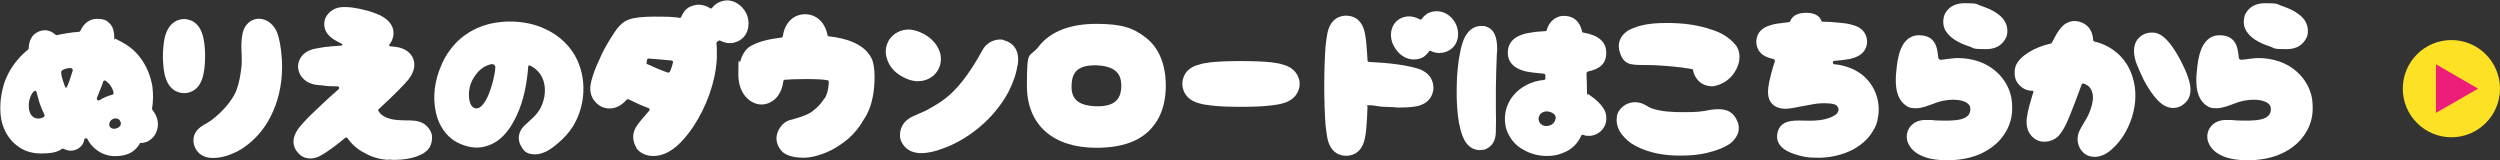
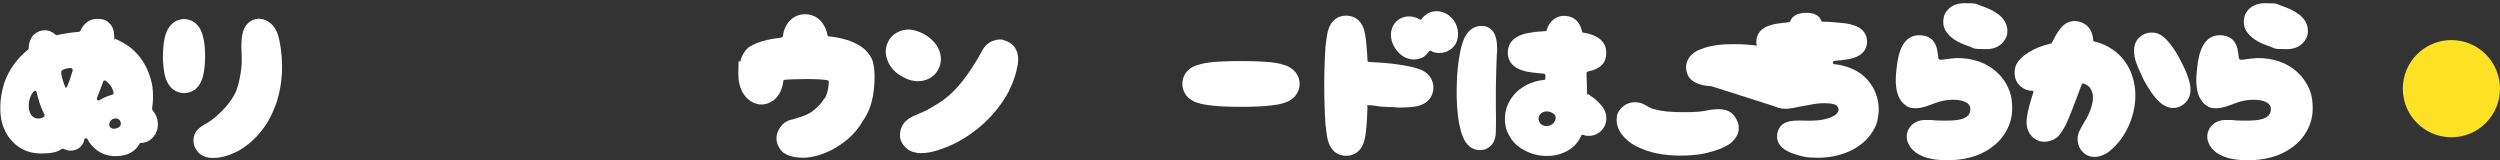
<svg xmlns="http://www.w3.org/2000/svg" id="_レイヤー_1" data-name="レイヤー_1" version="1.1" viewBox="0 0 1404.2 90">
  <rect x="0" y="0" width="1404.2" height="90" fill="#333333" stroke="none" />
  <defs>
    <style>
      .st0 {
        fill: #ed1e79;
      }

      .st1 {
        fill: #fff;
      }

      .st2 {
        fill: #fce124;
      }
    </style>
  </defs>
  <g>
    <path class="st1" d="M85.5,61.2c0,.4,0,.6.2.7,5.4,6.7,2.3,13.3,0,15.5-2.5,2.5-5,2.9-6.4,2.9s-.6.2-.8.4c-2.3,3.8-5.9,7-13.8,7s-13.4-5.1-15.6-9.6c-.4-.7-1.8-.5-1.8.4-.5,4.3-6.1,7.9-11.3,5.2-.6-.3-.9-.2-1.4,0-2.3,1.8-6.1,2.5-11.2,2.5s-9-1.1-12.6-3.5c-5.2-3.4-8.8-9-10.1-15.6-1.4-8.3.2-15.7,1.8-20.8,2.5-7.1,7.2-13.6,13.3-18.5.2,0,.2-.3.3-.5.2-4.2,1.3-5.7,2.3-7.2,1.8-1.9,4.2-3.1,6.8-3.1s4.7,1.3,6,2.5c.2.2.5.4.9.2,3.1-.7,8.6-1.6,12-1.8.4,0,.7-.2.9-.3,2.1-4.7,5.4-7,9.5-7s5.6.9,7.4,2.9c1.6,1.8,2.3,4.3,2.3,7.5s.2.6.5.7c2,.9,3.8,2,5.6,3,8,4.8,13.6,13.6,15.3,23.9.5,3.8.5,8.6-.2,12.5ZM24.9,64.2c-.4-.9-1.2-2.1-2.7-6.4-1.7-5.4-1.5-7.2-2.6-6.8-1.4.3-4.5,5.5-3.1,11.3.9,3.8,4.2,4.9,6.8,4,.5-.2,1.2-.4,1.6-.9.2-.4.2-.7,0-1.1ZM39.6,38.2c-1.8,0-4.5.7-5.1,1.8-.8,1,2,9.4,2.5,9.4.9,0,2.7-6.3,3.8-9.6.2-.7-.2-1.6-1.2-1.6ZM63.1,53.2c.5-.1.8-.7.7-1.2-.7-2.9-2.2-5-4.4-6.6-.3-.4-1.2-.2-1.4.3-.5,1.8-3.1,8.1-3.6,9.4-.2.7.5,1.8,1.6,1.1,2.1-1.3,4.5-2.3,7-3ZM67.6,68.2c-.5-1.4-2.3-2.1-4.1-1.4-1.6.7-2.5,2.5-2,4,.6,1.4,2.3,1.9,4.2,1.2s2.7-2.3,1.9-3.8Z" />
    <path class="st1" d="M92.4,41.5c-.5-2.7-.9-6.3-.9-9.9s.4-7.2.9-9.9c2.1-9.9,8.5-11,11-11s9,1.1,10.9,11c.6,2.6.9,6.3.9,9.9s-.3,7.1-.9,9.9c-1.9,9.7-8.2,10.8-10.9,10.8s-8.9-1.1-11-10.8ZM154.5,59.7c-4.1,11.3-11.8,20.3-21.3,25.4-4.6,2.3-9.1,3.6-13.3,3.6-7.9.2-10.6-5.2-11.1-8.2-.9-6.3,3.2-8.9,6.4-10.8.4-.2.7-.4,1.3-.7,5.9-3.6,13.7-11.5,16.3-18.3,1.4-3.8,2.3-8,2.9-14,.2-2.2,0-4.6,0-6.9-.2-3.5-.2-6.8.4-10.3.9-5.4,4.5-8.8,9.2-9,4.7,0,9,3.4,10.8,9,.8,2.7,1.5,6.3,1.9,10.1,1.2,10.4,0,21-3.5,30.3Z" />
-     <path class="st1" d="M218.1,89.8c-4.9-.3-9.4-1.6-13.1-3.8-4-1.9-7.3-4.8-9.9-8.5-.3-.3-.9-.3-1.2-.1-1.8,1.5-3.5,2.9-5.1,4.1-8.6,6.5-11.3,7.5-14.4,7.5s-5.4-1.2-7.1-3.3c-2.1-2.2-4.7-7.3,1-14.4,1.3-1.5,3.1-3.6,5.4-5.9,4.4-4.3,10.1-9.7,16.6-15.4.5-.6.1-1.5-.6-1.5-3.2,0-6.1-.1-8.5-.5-2.1-.2-3.9-.3-5.3-.7-6.1-1.6-8.3-6.1-8.5-9.7,0-1.8.5-7.9,8.8-10.1,1.6-.3,3.6-.7,6.3-1.1,2.4-.3,5.7-.5,9.2-.8.7,0,.9-.9.1-1.1-.7-.3-1.4-.7-2.1-1.1-8-3.9-8-9.3-7.3-12.1.9-3.8,5-6.8,8.7-7.2,4.3-.5,9.2.4,13.2,1.4,3.5.7,6.6,2,9.2,3.1,8,4,8,9.6,7.2,12.4-.2.9-.7,2.4-2,4-.3.3-.1.8.4,1,2.1.2,4,.4,5.2.7,4.3,1.1,6.3,3.5,7.3,5.2,1.4,2.7,2.3,7-2.3,12.9-1.2,1.4-3.1,3.5-5.4,5.8-3.1,3.1-6.9,6.8-11.3,10.8-.5.5,0,1,.4,1.6,3.1,4.1,9.2,4.5,13.8,4.6,1.9,0,4.1,0,6.1.2,7.6.9,9.3,6.5,9.7,8,.3,2.5-.2,5.3-1.6,7.4-.9,1.2-3.3,4.5-12.7,6.1-2.3.3-4.5.5-6.8.5s-2.1-.2-3.3-.2Z" />
-     <path class="st1" d="M292.5,81.8c-1.6-3-1.9-7.4,2-11.2,3.4-3.3,6.9-5.7,9.2-10.1,2.6-5.2,3.4-11.8.7-17.2-1.4-3-4.5-5.6-6.8-6.5-.6-.2-.9.2-.9.5-.7,9.4-2.5,19.1-6.5,27.6-2.6,5.5-5.9,10.8-11.1,14.4-3.5,2.3-7.4,3.6-11.5,3.6s-10.5-1.9-14.5-5.4c-4.3-3.6-7-8.8-8.2-14-2.1-9.2-.7-18.6,3.1-27.1,1.9-4.6,4.7-8.7,7.9-12.1,6.8-7.1,16.2-11.3,26.1-12,1.4-.2,2.9-.2,4.2-.2,7.5,0,14.4,1.4,20.5,4.4,7.7,3.6,14.1,9.7,17.6,17.4,2.9,6.3,4,13.6,3.1,20.9-.7,5.7-2.6,11.3-5.6,16.2-2.3,3.6-5.2,6.8-8.5,9.5-3.4,3-8,6.2-12.7,6.2s-6.5-1.8-7.9-4.7ZM265.2,45.2c-2.5,5-2.2,11-.6,13.8.7,1.2,1.8,1.9,3,1.9,2.3,0,4.6-2.9,6.4-6.8,2.3-5.2,4-12.2,4.2-16,.2-1.1-.7-2.6-2.9-1.9-4.6,1.2-7.7,4.5-10.1,9Z" />
-     <path class="st1" d="M357.6,83.2c-2.1-3.3-3.3-8.2.7-13.4,1.9-2.7,4.3-5.1,6.4-7.7.4-.4.2-1.2-.5-1.4-3.8-1.4-7.5-3.1-11.1-4.9-.4-.2-.9,0-1.3.4-2.9,3.2-6.1,4.8-9.7,4.7-1.6,0-3.1-.4-4.5-1.1-1.6-.9-7-4.2-5.9-12.2.3-1.6.7-3.4,1.4-5.4,1.1-3.6,3.1-7.8,5.2-12.4,2.1-4.1,4.4-8,6.5-11.1,1.9-3.1,4.5-6.1,7.8-7.5,3.7-1.6,10.6-2.1,22.7-1.8,1.7.2,3.6.2,5.3.4.4.2.6.2.9.2s.9.1,1.1-.4c.9-2.3,2.3-4.3,4.5-5.6,1.6-.8,3.6-1.4,5.6-1.4,2.1.2,4.3.7,6.1,2,.3.3.8.2,1.2-.2.9-1.2,2.1-2.3,3.8-3.1,1.4-.7,3.3-1.1,4.9-1.1,4.3.2,8.3,3,10.4,7.2,1.2,2.3,1.6,5.2,1.2,7.7-.5,3.6-2.6,6.6-5.7,8-1.6.7-3.3,1.3-5.1,1.1-1.6,0-3.4-.6-5-1.4-.4-.2-.9,0-1.2.3-.4.2-.9.7-.9,1.3.3,2.2.3,5.2.2,9.1-.9,12.9-5.6,26.1-13.3,37.8-5,7.3-12.7,16.5-22.6,16.3-3.5,0-7.2-1.6-9.2-4.3ZM363.5,33.6c-.2.4-.5,2.1-.2,2.3,2.7,1.3,8.5,3.8,11.9,4.9h.2c.3,0,.7-.2.8-.5.6-1.1,1.6-3.9,1.8-5.3.2-.1,0-.5-.2-.7,0-.1-.3-.3-.5-.3-3.3-.4-10.3-.9-12.9-1.1-.5,0-.9.2-.9.7Z" />
    <path class="st1" d="M463.3,55.2c2-3.6,2.2-7.9,2.2-9.2.1-.4-.2-.9-.7-.9-2.2-.5-6.5-.7-12.2-.7s-9.2.2-11.7.4c-.4,0-.9.3-.9.7-1.2,9.7-7.5,13.2-12.4,13.2s-12.9-4.5-12.9-17.2.6-4.9,1.1-7c.7-2.9,2.3-5.9,4.7-7.9,2.1-1.5,5-2.6,7.5-3.4,3.6-1.1,7.2-1.6,10.8-2.1.5,0,.9-.4.9-.7,1-7.5,5.9-12.4,12.5-12.4s11.3,4.9,12.6,11.7c0,.3.3.7.7.7,8.6.9,19.8,3.8,24,12.3,2.5,4.9,1.9,15.9.7,21.8-.9,4.7-2.6,9.2-5.4,13.2-2.1,3.8-5,7.2-8.2,10.1-2.7,2.3-5.9,4.5-9.2,6.3-7.9,4-13.8,4.5-16,4.5-3.3,0-9.2-.5-12.2-3.6-1.9-2-3.1-4.7-3.1-7.5.2-4,3.1-8.9,7.7-10.1,4.1-1.1,8-2.1,11.7-4.3,1-.8,4.6-3.1,7.6-7.9Z" />
    <path class="st1" d="M514.7,45.6c-3.8-.3-7-1.9-9-3.2-3.8-2.3-6.5-5.8-7.5-9.4-1.3-3.6-.7-7.5,1.2-10.6,2.3-3.6,6.5-5.8,10.8-5.8h.9c3.9.4,7.1,2,9.2,3.3,7.8,5.1,10.4,13.4,6.2,20-2.3,3.6-6.4,5.7-10.9,5.7h-.9ZM571.6,36.3c-.7,4.7-2.3,9.7-5.2,15.4-3.3,6.1-7.9,12.1-13.6,17.4-7,6.5-15.8,11.9-24.1,14.6-3.4,1.3-7.3,2.3-11.3,2.3s-1.5,0-2.4-.2c-5.8-.7-8.7-5-9.4-8.3-.2-1.8-.7-7.7,5.9-11.5,1.6-.9,3.1-1.4,4.5-2.1,1.3-.6,2.5-1.1,3.7-1.6,3.2-1.8,10.2-5.2,16.1-11.3,7.2-7.2,13.6-18.3,16-22.8,2.9-5.3,7.9-6,9.9-6s1.6.2,2.1.4c6.1,1.6,8.9,6.4,7.9,13.8Z" />
-     <path class="st1" d="M654.8,48.2c0,6.3-1.1,15.1-6.8,22.3-6.5,8.5-17.2,12.5-32.2,12.5-24.4,0-39-12.9-39-34.8s1.1-14.9,6.8-22.3c6.5-8.2,17.4-12.5,32.2-12.5s20.9,2.5,27.5,7.5c7.7,5.9,11.5,15.3,11.5,27.3ZM616.2,36.7h-1.3c-9,0-12.9,3.5-13,11.2-.4,7.8,3.8,11.4,13.6,11.8h1c9,0,13.1-3.5,13.3-11,.1-4.8-.9-11.4-13.6-12Z" />
    <path class="st1" d="M673.5,58c-7-1.8-9.4-6.8-9.4-10.9s2.3-9.1,9.4-10.8c1.5-.6,3.8-.9,6.4-1.3,4.7-.5,10.8-.7,17.1-.7s12.5.2,17.2.7c2.6.4,4.9.7,6.4,1.3,6.8,1.7,9.4,6.8,9.4,10.8s-2.5,9.1-9.4,10.9c-1.5.5-3.8.9-6.4,1.2-4.7.6-10.8.8-17.2.8s-12.6-.2-17.1-.8c-2.6-.3-4.9-.7-6.4-1.2Z" />
    <path class="st1" d="M744.5,70c-.4-5.9-.7-13.6-.7-21.9s.3-15.8.7-21.7c.3-3.1.7-5.6,1-7.4,1.8-9.3,7.9-10.2,10.6-10.2s8.9.9,10.6,10.2c.4,1.8.7,4.4.9,7.4.2,2.3.4,4.8.5,7.5,0,.5.4.9.9.9,2.5.1,5.6.3,8.2.5,5.6.5,10.8,1.2,14.8,2.1,2.3.5,4.3,1.1,5.7,1.6,7.5,3.1,7.5,9.2,7.4,11-.2,2.4-1.6,8.6-10.6,9.9-2.2.3-4.7.5-7.7.5s-2.3,0-3.6-.2c-2.3,0-4.9-.2-7.2-.3-2.3-.2-4.5-.8-6.8-.8s-1.1.4-1.1.9c-.1,3.7-.3,7-.5,9.9-.2,3.1-.5,5.6-.9,7.4-1.7,9.3-8,10.2-10.6,10.2s-8.8-.9-10.6-10.2c-.3-1.8-.7-4.4-1-7.4ZM808.7,29.8c-1.6,0-3.5-.3-5-1.2-.4-.2-.9,0-1.1.3-.7,1.1-1.8,2.2-2.9,3-1.6,1-3.6,1.5-5.6,1.5-4,0-7.8-2.2-10.4-6.2-4-5.9-2.9-13.1,2.1-16.4,1.6-1,3.6-1.6,5.6-1.6s4.1.6,5.9,1.6c.3.4,1,.2,1.2-.1.9-1.3,2.1-2.3,3.6-3.3,1.5-.7,3.1-1.1,4.9-1.1,4.2,0,8.2,2.5,10.4,6.6,1.3,2.3,1.8,5.1,1.5,7.6-.4,3.6-2.3,6.4-5.4,8-1.5.9-3.1,1.2-4.9,1.2Z" />
    <path class="st1" d="M819.6,69.8c-1-5.6-1.6-12.9-1.4-20.5,0-7.7.9-15.2,2.1-20.8.6-2.9,1.4-5.4,2.3-7.3,2.7-5.4,6.5-6.6,9.2-6.6s2.3.1,3.3.5c5.6,1.9,5.9,9.2,5.8,13.3,0,.8-.2,1.7-.2,3.1-.2,4.8-.4,11.3-.5,18.1v10.8c.1,4.4.1,8.9,0,13.3,0,5.4-2.2,8.8-6.3,10.3-.9.1-1.8.3-2.7.3-2.4,0-6.8-.9-9.4-7.2-.8-1.7-1.6-4.3-2.1-7.3ZM891.1,41.2c.1,3.8.3,7.4.3,10.8s.2.5.5.7c1.3.9,2.3,1.8,3.7,2.7,5.7,4.8,6.6,8,6.6,10.6.2,2.6-.7,5.2-2.6,7.2-1.8,1.9-4.4,3.1-7,3.1s-2.1-.2-3.3-.6h-.4c-.3,0-.7.2-.8.6-2,4.5-5.4,7.7-10,9.5-2.9,1.3-5.9,1.8-9.2,1.8-4.7,0-9.4-1.2-13.2-3.5-4.6-2.4-7.6-6.2-9.4-10.9-2.2-6.5-.9-14,3.6-19.4,4-5.1,10.6-8.3,17.3-8.9.5,0,.8-.3.8-.9v-1.7c0-.6-.5-.9-.8-.9-2.3-.2-5.3-.5-6.7-.7-9-1.1-13.6-4.9-13.6-11.2s4.7-10.2,13.6-11.3c2.1-.4,4.7-.5,7.4-.7.5,0,.9-.2.9-.7,1.2-4.7,5.2-7.9,9.5-7.9,8.1,0,9.8,6.6,10.3,8.7,0,.5.3.7.7.7,8.5,1.4,12.9,5.2,12.9,11.3s-3.4,9.1-10.4,10.6c-.4.2-.7.6-.7,1.1ZM873.8,65.9c0-1.8-2.9-3.6-5.8-3.3-5,.9-5,7-.5,8.1,2.5.5,6.3-.9,6.3-4.9Z" />
-     <path class="st1" d="M908.1,65.6c.7-4.7,5.4-8.2,10.1-8.2s6.5,2.3,9.6,3.5c5.7,1.9,12,2.1,18.1,2.1s9.9-.2,14.7-1.3c5.8-.8,11.5-.8,14.6,5.1,2.7,4.7,1.6,9.7-3.1,13.6-3.2,2.3-7.5,4.1-13.4,5.5-4.7,1.1-9.5,1.5-14.8,1.5-8.8,0-17.5-1.3-25.5-5.6-3.1-1.6-5.7-4-7.7-6.6-2.1-3-3.1-6.3-2.5-9.6ZM961.2,48.4c-3.3,0-6.3-1.6-8.2-4.2-1.1-1.6-1.8-3.1-2-4.7,0-.3-.3-.7-.7-.7-1.6-.3-3.3-.5-5-.8-7.2-.9-14.6-1.5-21.9-1.5s-11.5,0-13.6-7.3c-1.3-3.4-.9-10.2,7.5-13.4,6.1-2.5,13-2.9,19-2.9,9.5,0,17.9,1.2,25.2,3.8,4.2,1.2,9.7,4,13.3,8.5,2.9,3.4,2.6,8.8,1.2,12-3.6,9.2-12,11.3-14.9,11.3Z" />
+     <path class="st1" d="M908.1,65.6c.7-4.7,5.4-8.2,10.1-8.2s6.5,2.3,9.6,3.5c5.7,1.9,12,2.1,18.1,2.1s9.9-.2,14.7-1.3c5.8-.8,11.5-.8,14.6,5.1,2.7,4.7,1.6,9.7-3.1,13.6-3.2,2.3-7.5,4.1-13.4,5.5-4.7,1.1-9.5,1.5-14.8,1.5-8.8,0-17.5-1.3-25.5-5.6-3.1-1.6-5.7-4-7.7-6.6-2.1-3-3.1-6.3-2.5-9.6ZM961.2,48.4s-11.5,0-13.6-7.3c-1.3-3.4-.9-10.2,7.5-13.4,6.1-2.5,13-2.9,19-2.9,9.5,0,17.9,1.2,25.2,3.8,4.2,1.2,9.7,4,13.3,8.5,2.9,3.4,2.6,8.8,1.2,12-3.6,9.2-12,11.3-14.9,11.3Z" />
    <path class="st1" d="M1000.8,12.9c1.5-.1,3.2-.3,4.1-.5.2,0,.5,0,.5-.3,1.6-4,5.4-4.9,9.2-4.9s7.4,1.2,8.5,4.7c0,.2.6.3.7.3,4.5,0,7.4.4,10.6.7,2.5.2,4.5.6,6.1,1.1,7.4,1.9,8.2,7.2,8.2,9.4s-.8,7.3-8.2,9.3c-1.6.6-3.6.7-6.1,1.1-1.2.2-2.6.2-4.1.4-1.1,0-1.1,1.7,0,1.9.9,0,1.6.2,2.5.3,5,.9,9.3,2.7,12.9,5.4,4.8,3.8,8,9.1,9.1,15,.6,3.1.6,6.1,0,9.2-.3,2.9-1.5,5.7-3.2,8.2-2.5,4.1-6.3,7.3-11,9.9-5.7,2.9-12.4,4.5-19.3,4.5s-9.2-.7-13.5-2.1c-10.2-3.3-10.2-9.2-9.3-12.4,2.1-7.7,10.9-6.3,17.4-6.3s10.4-.8,13.9-2.6c2.5-1.2,4-3.8,1.8-5.9-1.2-1.3-6.3-1.4-8.7-1.3-2.9.2-5.9.7-8.6,1.3-3.5.5-6.5,1.4-9.9,1.7-3.5.4-7.9-.5-9.9-3.8-2.2-3.4-1.4-7.8-.7-11.5.7-3.2,1.7-7.1,3.1-11.3.3-1.2-1.5-1.4-2.2-1.6-7.5-1.9-8.2-7.1-8.2-9.3s.7-7.4,8.2-9.4c1.4-.5,3.5-.9,6-1.1Z" />
    <path class="st1" d="M1090.3,33.6c2-.3,7.7-1,9.1-1,8.6,0,16.3,2.6,21.9,7.7,4.7,4.1,7.8,9.9,8.6,15.6.4,3.6.4,6.3,0,9-1.2,7.9-6.2,15.1-13.7,19.5-6,3.7-13.3,5.4-21.1,5.6h-.2c-4.1,0-11.4,0-17.2-3.3-4.3-2.3-7.8-7.1-6.4-12.3.8-3.3,4.1-7,9.9-7s3.6,0,5.4.2c11.6.5,20.5.3,20.1-6.8-.3-5.1-11.3-6.3-20.3-2.7-3.3,1.2-6.8,2.7-10.3,2.7s-4.1-.6-5.7-1.6c-6.6-4.7-5.8-14.8-5.2-20,.5-4.9,1.7-19.4,12.7-19.4s10.2,10.1,10.9,13.1c.2.5,1.1.7,1.6.7ZM1093,17.6c-2-3.2-1.6-6.4-1.1-8.5.5-1.7,3.1-7.3,11.5-7.3s6.1.5,9.7,1.6c3.1,1.1,6,2.3,8.1,3.8,7.7,4.9,6.4,11.3,5.9,13.1-.7,1.7-3.1,7.3-11.5,7.3s-6.3-.5-9.7-1.6c-6.5-2.1-10.8-5-12.9-8.5Z" />
    <path class="st1" d="M1169.5,85c-2.5-2.7-3.3-7.2-1.8-10.8,1.6-3.8,4.1-6.8,5.7-10.6,2.5-6.1,3-10.6.7-14-.7-1.2-2.1-2.1-3.6-2.6-.3-.2-1-.2-1.2.3-2.5,6.7-4.7,12.8-7.4,19.2-1.4,3.5-3.1,6.8-5.5,9.7-2.7,2.9-7.5,4.2-11.3,2.9-3.8-1.4-7.5-5.3-6.7-12.7.6-4.8,2.2-9.7,3.7-14.7.1-.4,0-.7-.6-.7-4.6,0-7.6-3-9-5.6-1.2-2.5-1.2-6.1-.2-8.7,2.3-5.2,10.1-10.1,19.4-12.2.3,0,.7-.3.9-.7,3.2-6.2,5.9-11.5,12.2-12,1.4,0,2.9.2,4.1.7,3.3,1.1,6.6,4.3,6.8,10.1,0,.3.2.5.6.7,5.5,1.2,10.4,4,14.2,7.7,3.4,3.4,5.9,7.5,7.3,12.2,2.3,7,2.1,14.9-.3,22.6-2.3,7.2-6.1,13.4-11.2,17.9-2.4,2.3-5.7,4.2-9.2,4.4-2.6.1-5.5-.6-7.6-3.1ZM1225.1,59.5c-1.7.9-3.6,1.3-5.5,1.1-2.3-.4-7.5-.9-15.5-15.7-1.8-3.8-3.5-7.5-4.5-10.4-2.9-9.7,1.4-13.6,4.3-15.1,1.6-.9,3.6-1.2,5.6-1.1,2.1.2,7.5.7,15.3,15.7,1.9,3.6,3.6,7.3,4.5,10.4,3.1,9.6-1.3,13.4-4.2,15.1Z" />
    <path class="st1" d="M1259.1,33.6c2-.3,7.7-1,9.1-1,8.6,0,16.3,2.6,21.9,7.7,4.7,4.1,7.8,9.9,8.6,15.6.4,3.6.4,6.3,0,9-1.2,7.9-6.2,15.1-13.7,19.5-6,3.7-13.3,5.4-21.1,5.6h-.2c-4.1,0-11.4,0-17.2-3.3-4.3-2.3-7.8-7.1-6.4-12.3.8-3.3,4.1-7,9.9-7s3.6,0,5.4.2c11.6.5,20.5.3,20.1-6.8-.3-5.1-11.3-6.3-20.3-2.7-3.3,1.2-6.8,2.7-10.3,2.7s-4.1-.6-5.7-1.6c-6.6-4.7-5.8-14.8-5.2-20,.5-4.9,1.7-19.4,12.7-19.4s10.2,10.1,10.9,13.1c.2.5,1.1.7,1.6.7ZM1261.8,17.6c-2-3.2-1.6-6.4-1.1-8.5.5-1.7,3.1-7.3,11.5-7.3s6.1.5,9.7,1.6c3.1,1.1,6,2.3,8.1,3.8,7.7,4.9,6.4,11.3,5.9,13.1-.7,1.7-3.1,7.3-11.5,7.3s-6.3-.5-9.7-1.6c-6.5-2.1-10.8-5-12.9-8.5Z" />
  </g>
  <g>
    <circle class="st2" cx="1376.9" cy="49.8" r="27.3" />
-     <polygon class="st0" points="1391.9 49.8 1368.2 36.1 1368.2 63.4 1391.9 49.8" />
  </g>
</svg>